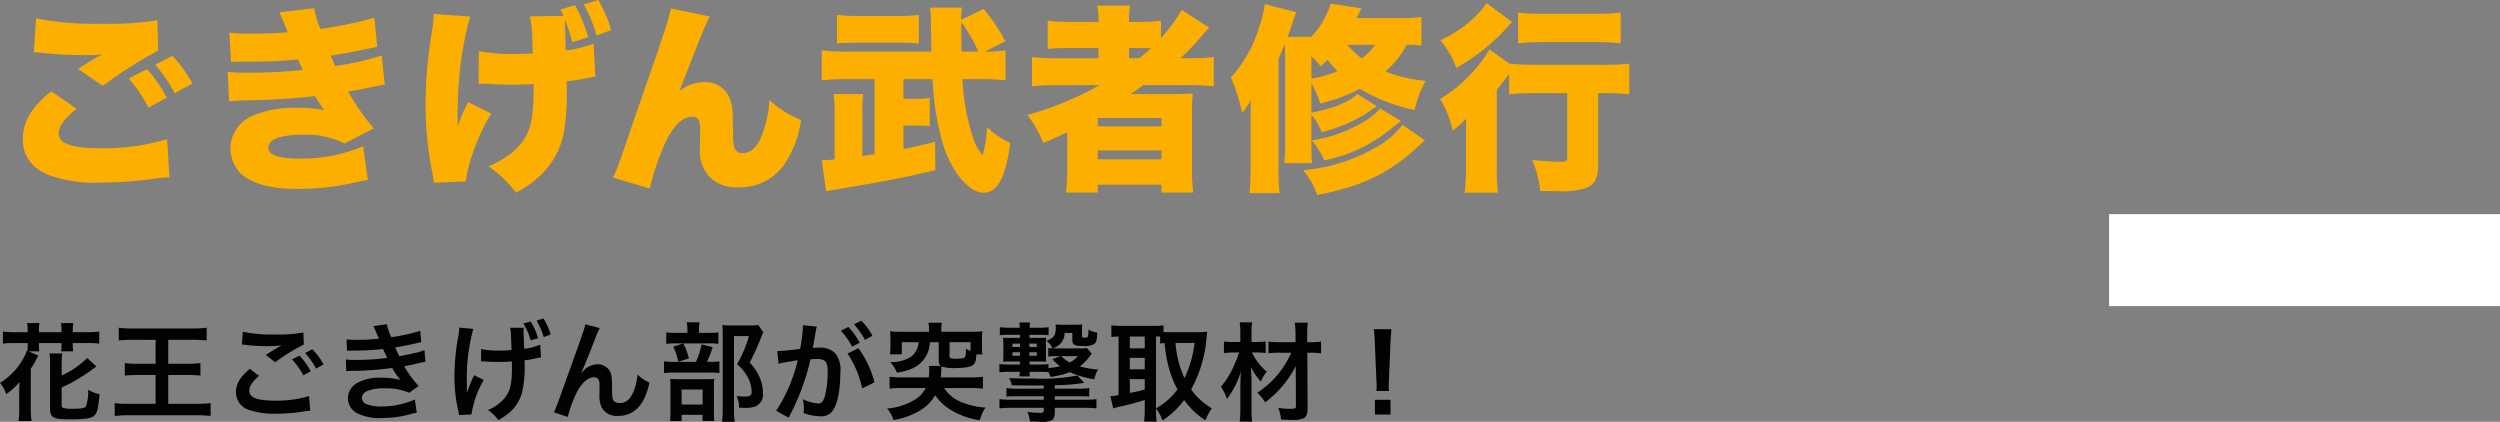
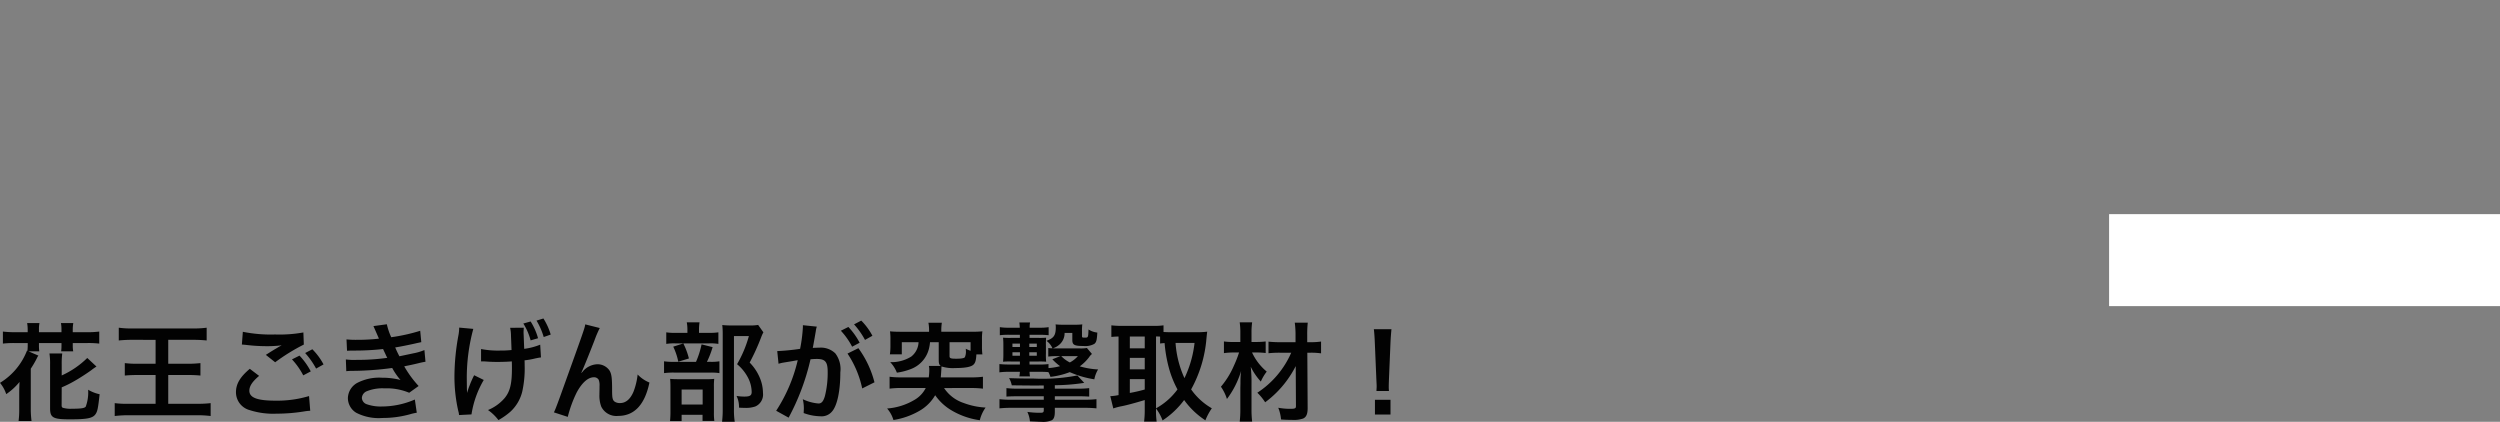
<svg xmlns="http://www.w3.org/2000/svg" width="326.166" height="55.032" viewBox="0 0 326.166 55.032">
  <rect x="0" y="0" width="326.166" height="55.032" fill="#808080" stroke="none" />
  <g id="グループ_65117" data-name="グループ 65117" transform="translate(-24.834 -2583.062)">
    <g id="グループ_47317" data-name="グループ 47317" transform="translate(-111.516 -579.11)">
-       <path id="パス_188398" data-name="パス 188398" d="M7.046-10.92C4.472-8.866,3.328-6.968,3.328-4.654,3.328-2.47,4.5-.884,6.812.052a17.609,17.609,0,0,0,6.6.936A49.783,49.783,0,0,0,19.89.572l.728-.1c.39-.052.65-.078.806-.1.39-.026.546-.026,1.04-.052L22.152-4.68a28.473,28.473,0,0,1-8.5,1.2c-3.952,0-5.642-.6-5.642-1.95,0-.936.806-2.028,2.34-3.2Zm-2.288-5.1c.364.026.39.026.91.078a56.377,56.377,0,0,0,5.85.312,19.2,19.2,0,0,0,2.132-.1c-.156.078-.26.156-.312.182l-.26.13c-.026.026-.208.13-.39.234l-.858.52c-.39.26-.728.468-1.274.832l3.2,2.21a57.076,57.076,0,0,1,7.228-4.6l-.1-3.978a37.919,37.919,0,0,1-7.228.468,39.779,39.779,0,0,1-8.606-.7Zm12.376,3.432a16.737,16.737,0,0,1,2.574,3.8l2.392-1.3a16.658,16.658,0,0,0-2.574-3.718Zm3.458-1.794A17.743,17.743,0,0,1,23.14-10.66l2.314-1.274a18.278,18.278,0,0,0-2.6-3.614Zm9.906-.364c.6-.026.78-.026,1.95-.052a54.986,54.986,0,0,0,6.786-.286c.312.7.52,1.17.6,1.378a66.321,66.321,0,0,1-7.1.364,22.189,22.189,0,0,1-2.678-.1l.182,3.848a19.45,19.45,0,0,1,2.262-.13c3.744-.1,6.734-.286,8.944-.572.52.832.91,1.456,1.2,1.846a17.237,17.237,0,0,0-3.588-.312,13.956,13.956,0,0,0-5.564.962,4.767,4.767,0,0,0-3.094,4.29,4.852,4.852,0,0,0,.962,2.86C32.63.988,35.282,1.82,39.234,1.82a33.4,33.4,0,0,0,7.28-.806A17.036,17.036,0,0,1,48.334.65l-.6-4.394a20.813,20.813,0,0,1-8.268,1.612c-2.756,0-4.108-.468-4.108-1.43,0-1.092,1.586-1.69,4.472-1.69a11.175,11.175,0,0,1,5.46,1.144l3.822-1.976a29.5,29.5,0,0,1-3.328-4.784c.338-.078,1.534-.286,1.56-.286,2.6-.546,2.6-.546,3.2-.624l-.39-3.822A35.4,35.4,0,0,1,44.1-14.222c-.1-.182-.39-.858-.6-1.352,2.6-.416,2.626-.442,4.134-.754,1.43-.286,1.43-.286,1.924-.39l-.364-3.8a48.524,48.524,0,0,1-7.046,1.456,11.732,11.732,0,0,1-.806-2.7l-4.55.546c.234.468.546,1.17,1.092,2.6-1.17.1-3.172.182-4.654.182a25.1,25.1,0,0,1-2.964-.13Zm39-5.954a19.232,19.232,0,0,1,.312,3.562c0,.182.026.7.052,1.274-.754.052-1.4.078-2.366.078a24.243,24.243,0,0,1-4.68-.364l-.026,4.238c.754,0,.832,0,1.664.052.91.052,1.794.078,2.756.078,1.066,0,1.742-.026,2.756-.078v.312c0,3.042-.182,4.576-.676,5.8-.754,1.9-2.47,3.432-5.174,4.628a16.416,16.416,0,0,1,3.562,3.432A13.72,13.72,0,0,0,70.824.078,10.177,10.177,0,0,0,73.97-5.954a27.56,27.56,0,0,0,.338-4.186c0-.312,0-.312-.026-2.08a21,21,0,0,0,2.236-.338c.936-.182,1.092-.208,1.508-.26l-.234-4.316a15.176,15.176,0,0,1-3.64.884c0-.546-.026-.988-.026-1.17-.026-.65-.026-1.066-.026-1.17-.052-.988-.052-.988-.052-1.3v-.39a28.131,28.131,0,0,1,.988,2.964l2.054-.676a20.9,20.9,0,0,0-1.716-4.16l-1.924.572c.208.39.286.546.416.832Zm-12.584-.312a13.552,13.552,0,0,1-.156,2.028,57.274,57.274,0,0,0-.884,9.672A46.076,46.076,0,0,0,56.6-1.066l.13.6c.052.338.1.572.1.676.052.312.078.442.13.806L61.152.832c.078-1.976,1.716-6.422,3.3-8.84L61.412-9.516a18.879,18.879,0,0,0-1.326,3.2C60.06-7.2,60.06-7.2,60.06-7.28a54.447,54.447,0,0,1,.26-6.006A41.5,41.5,0,0,1,61.7-20.67ZM80.08-18.9a15.849,15.849,0,0,0-1.69-3.926l-1.872.572A19.33,19.33,0,0,1,78.182-18.2Zm7.8-2.834C87.7-20.7,87.2-19.11,85.1-13.052c-1.586,4.576-2.5,7.176-2.7,7.826C80.834-.7,80.782-.572,80.314.338l4.81,1.43a31.8,31.8,0,0,1,2.028-5.98c1.014-2.184,2.262-3.38,3.458-3.38.806,0,1.092.416,1.092,1.69v.442c-.026,1.118-.026,1.612-.026,1.846A5.046,5.046,0,0,0,92.924.26a4.98,4.98,0,0,0,3.8,1.352,7.054,7.054,0,0,0,5.8-2.782,13.5,13.5,0,0,0,2.34-6.006,13.585,13.585,0,0,1-4.134-2.6,14.359,14.359,0,0,1-1.066,4.81C99.034-3.536,98.28-2.86,97.24-2.86c-.936,0-1.248-.572-1.248-2.392-.052-3.224-.052-3.432-.312-4.368a3.4,3.4,0,0,0-3.458-2.5A5.368,5.368,0,0,0,89-10.972c3.016-7.774,3.406-8.684,3.952-9.7Zm37.882,1.482a6.326,6.326,0,0,1,.1-1.586H121.68a16.5,16.5,0,0,1,.13,2.392c0,.962.026,1.768.052,3.354H111.02a30.362,30.362,0,0,1-3.458-.156v3.9c1.014-.1,2.236-.156,3.38-.156h3.51v9.8c-.546.078-.572.078-1.586.234V-8.242a17.688,17.688,0,0,1,.1-2.314h-3.848a19.423,19.423,0,0,1,.13,2.626v5.9a12.448,12.448,0,0,1-1.69.078l.572,4.082c.364-.078.546-.1,1.17-.208C116.4.7,117.7.468,122.382-.624l-.026-3.692c-2.08.494-2.86.676-4.134.936V-6.448H119.7a19.438,19.438,0,0,1,1.95.078v-3.692a9.321,9.321,0,0,1-1.95.13h-1.482v-2.574h3.8a35.045,35.045,0,0,0,1.508,8.97c1.17,3.38,3.354,5.85,5.148,5.85,1.82,0,2.86-1.95,3.484-6.474a12.209,12.209,0,0,1-3.042-2.08,14.141,14.141,0,0,1-.572,3.666,6.757,6.757,0,0,1-1.326-2.574,27.9,27.9,0,0,1-1.3-7.358h2.236a28.252,28.252,0,0,1,3.38.156v-3.9a20.878,20.878,0,0,1-2.7.156l2.678-1.352a23.443,23.443,0,0,0-2.834-4.212Zm0,.312A19.886,19.886,0,0,1,128-16.094h-2.21Zm-5.538-.936a20.426,20.426,0,0,1-2.7.13h-5.3a25.583,25.583,0,0,1-2.678-.13v3.718c.936-.078,1.768-.1,2.7-.1h5.408c.806,0,1.742.052,2.574.1Zm23.582,9.152a42.154,42.154,0,0,1-9.412,3.9,14.3,14.3,0,0,1,2.054,3.64c.988-.39.988-.39,3.146-1.378V-.858a29.621,29.621,0,0,1-.156,3.146h4.134V1.274h8.32V2.288h4.134a24.033,24.033,0,0,1-.156-3.146V-7.8a26.5,26.5,0,0,1,.1-2.834c-.7.052-1.43.078-2.7.078h-5.408c.962-.65,1.144-.78,1.664-1.17h5.668a30.434,30.434,0,0,1,3.51.156v-3.822a24.526,24.526,0,0,1-3.094.156h-1.248a28.569,28.569,0,0,0,2.6-2.7,15.334,15.334,0,0,1,1.144-1.274l-3.562-2.314a23.692,23.692,0,0,1-2.73,3.666v-2.262a22.574,22.574,0,0,1-2.964.156h-1.2a9.494,9.494,0,0,1,.156-2.132h-4.316a9.248,9.248,0,0,1,.182,2.132h-3.432a25.222,25.222,0,0,1-3.2-.156v3.666a29.488,29.488,0,0,1,3.016-.1h3.614v1.326h-5.3a27.367,27.367,0,0,1-3.38-.156v3.822a28.937,28.937,0,0,1,3.3-.156Zm3.848-3.51v-1.326h1.612c.546,0,.728,0,1.248.026-.6.546-.936.832-1.508,1.3Zm-4.082,7.8h8.32v1.092h-8.32Zm0,4.238h8.32v1.144h-8.32ZM185.8-20.618a21.113,21.113,0,0,1-3.2.156H177.32l.65-1.274-4-.624a10.9,10.9,0,0,1-2.574,4.342h-3.068c.416-1.144.468-1.248.7-2,.312-.884.312-.884.442-1.222l-4.108-1.04a16.545,16.545,0,0,1-.754,3.068,17.32,17.32,0,0,1-3.666,6.5A22.7,22.7,0,0,1,162.4-8.086a9.15,9.15,0,0,0,1.144-1.69c-.026.754-.026,1.352-.026,2.392V-.65a29.672,29.672,0,0,1-.156,3.016h3.926a30.4,30.4,0,0,1-.13-3.042V-15.158c.494-1.144.6-1.378.832-1.95,0,.52.026.962.026,1.69v11.18a16.918,16.918,0,0,1-.13,2.7h3.64c-.052-.494-.078-1.17-.078-2.626V-7.878A10.8,10.8,0,0,1,172.8-5.59a19.175,19.175,0,0,0,5.382-2.184c.494-.286.7-.442,1.794-1.2l-2.522-1.586c-1.222,1.092-3.094,1.846-6.006,2.444v-3.874a15.077,15.077,0,0,1,1.144,2.678,23.269,23.269,0,0,0,5.174-1.924,22.934,22.934,0,0,0,7.15,2.756,14.152,14.152,0,0,1,1.43-3.8,19.315,19.315,0,0,1-5.252-1.222,11.845,11.845,0,0,0,2.782-3.484,17.351,17.351,0,0,1,1.924.1ZM171.444-15.47a11.7,11.7,0,0,1,1.2,1.274c.468-.39.65-.572.936-.832a14.943,14.943,0,0,0,1.274,1.508,20.22,20.22,0,0,1-3.406.962Zm8.32-1.508A8.11,8.11,0,0,1,178-15.21a11.25,11.25,0,0,1-1.872-1.768Zm3.562,10.426a10.433,10.433,0,0,1-2.548,2.392A22.769,22.769,0,0,1,170.352-.624,9.793,9.793,0,0,1,172.2,2.6a33.084,33.084,0,0,0,5.252-1.378,21.569,21.569,0,0,0,5.33-2.808,24.379,24.379,0,0,0,2.522-2.08c.416-.364.65-.6.962-.832Zm-2.912-2.132a6.878,6.878,0,0,1-1.82,1.534,18.08,18.08,0,0,1-7.1,2.626A9.732,9.732,0,0,1,173.108-1.9a20.149,20.149,0,0,0,7.8-3.406c.338-.234,1.066-.832,2.21-1.742Zm28.444-2h.728c1.144,0,2.288.052,3.328.156v-4a27.943,27.943,0,0,1-3.458.156h-8.71c-1.3,0-2.392-.052-3.484-.156l-2.574-1.846a19.4,19.4,0,0,1-6.448,6.474A12.944,12.944,0,0,1,189.878-5.8a12.456,12.456,0,0,0,1.742-1.534v6.188a25.912,25.912,0,0,1-.182,3.458h4.342a25.422,25.422,0,0,1-.156-3.38V-11.128c.7-.832,1.014-1.248,1.612-2.054v2.652c.988-.1,2.262-.156,3.484-.156h4.108v8.372c0,.546-.1.6-1.118.6-.676,0-1.664-.078-3.458-.234a13.175,13.175,0,0,1,1.04,4.03c1.092.026,1.586.026,2.08.026a10.764,10.764,0,0,0,3.874-.39c1.17-.468,1.612-1.3,1.612-3.068Zm-11.206-9.256-3.38-2.5a5.552,5.552,0,0,1-1.04,1.352,15.832,15.832,0,0,1-4.966,3.51,11.169,11.169,0,0,1,2.08,3.614,27.174,27.174,0,0,0,6.708-5.356,2.437,2.437,0,0,1,.442-.468Zm.754,2.756a33.047,33.047,0,0,1,3.354-.156h6.864a31.605,31.605,0,0,1,3.172.156v-4a26.443,26.443,0,0,1-3.25.156H201.76a26.043,26.043,0,0,1-3.354-.156Z" transform="translate(136 3185)" fill="#fdaf00" />
      <path id="パス_188399" data-name="パス 188399" d="M3.962,1.514h-1.6A12.872,12.872,0,0,1,.728,1.43V3a12.333,12.333,0,0,1,1.638-.07h1.6V3.25a5.534,5.534,0,0,1-.042.7l-.056-.028A8.552,8.552,0,0,1,.35,8.122a4.5,4.5,0,0,1,.812,1.47A8.054,8.054,0,0,0,2.9,8c-.028.5-.042,1.05-.042,1.5v2.03a10.93,10.93,0,0,1-.084,1.568H4.466a11.644,11.644,0,0,1-.1-1.568V6.274a12.774,12.774,0,0,0,.812-1.4,1.488,1.488,0,0,1,.182-.308l-1.3-.56H5.474a5.7,5.7,0,0,1-.042-.784V2.928h2.94v.35a5.673,5.673,0,0,1-.042.728H9.9a4.26,4.26,0,0,1-.056-.756V2.928h1.834A12.355,12.355,0,0,1,13.3,3V1.43a12.333,12.333,0,0,1-1.624.084H9.842V1.15a5.048,5.048,0,0,1,.07-.826H8.3a4.115,4.115,0,0,1,.07.826v.364H5.432V1.15A3.947,3.947,0,0,1,5.5.324H3.892a5.186,5.186,0,0,1,.07.826ZM8.4,8.71a14.806,14.806,0,0,0,1.806-.91c.546-.308,1.582-.98,2.072-1.344a7.119,7.119,0,0,1,.658-.462l-1.2-1.12A11.43,11.43,0,0,1,8.4,7.156V5.7a10.714,10.714,0,0,1,.07-1.414H6.8a8.456,8.456,0,0,1,.084,1.47V11.44c0,1.232.392,1.442,2.6,1.442s2.94-.14,3.318-.658c.266-.392.336-.728.546-2.618a4.851,4.851,0,0,1-1.5-.588,5.389,5.389,0,0,1-.308,2.2c-.154.21-.6.28-1.806.28a3.518,3.518,0,0,1-1.19-.126c-.112-.056-.154-.14-.154-.308Zm12.25-6.2V5.63H18.34a13.036,13.036,0,0,1-1.708-.084V7.17a16.451,16.451,0,0,1,1.736-.07H20.65v3.752H17.178a12.457,12.457,0,0,1-1.862-.084v1.68a14.969,14.969,0,0,1,1.862-.1h8.834a13.419,13.419,0,0,1,1.82.1v-1.68a14.634,14.634,0,0,1-1.848.084H22.3V7.1h2.506a15.166,15.166,0,0,1,1.694.07V5.546a15.032,15.032,0,0,1-1.694.084H22.3V2.508h3.15a16.869,16.869,0,0,1,1.862.084V.926a12.888,12.888,0,0,1-1.862.1h-7.77a11.967,11.967,0,0,1-1.834-.1V2.592a16.452,16.452,0,0,1,1.876-.084Zm11.256.616c.1,0,.168.014.2.014.056,0,.154.014.322.028a22.075,22.075,0,0,0,2.562.168,14.924,14.924,0,0,0,2.1-.112,2.533,2.533,0,0,1-.308.168c-.182.112-.224.14-.364.224-.35.2-.5.294-1.386.854l1.218.966a25.352,25.352,0,0,1,3.738-2.31l-.056-1.582a17.362,17.362,0,0,1-3.7.266,18.362,18.362,0,0,1-4.2-.35Zm1.036,3.164c-1.26,1.05-1.806,1.974-1.806,3.052a2.417,2.417,0,0,0,1.792,2.338,10.015,10.015,0,0,0,3.5.462,22.592,22.592,0,0,0,3.78-.322,5.877,5.877,0,0,1,.616-.056L40.67,9.844a14.418,14.418,0,0,1-4.4.6c-2.366,0-3.388-.392-3.388-1.3,0-.6.392-1.19,1.274-1.932Zm9.618-.574A8.1,8.1,0,0,0,41.1,3.74l-.938.49a10.315,10.315,0,0,1,1.428,2.03Zm-4.116-.658a9.449,9.449,0,0,1,1.47,2.086l.98-.518a9.073,9.073,0,0,0-1.47-2.058Zm7.182-1.12c.294-.014.364-.028.952-.028a33.752,33.752,0,0,0,3.752-.2c.112.252.154.336.294.63.112.266.168.35.252.518a27.543,27.543,0,0,1-3.962.266,8.3,8.3,0,0,1-1.442-.056L45.528,6.6c.238-.028.336-.028.574-.042a40.189,40.189,0,0,0,5.418-.378A8.429,8.429,0,0,0,52.6,7.744a9.648,9.648,0,0,0-2.422-.294,6.241,6.241,0,0,0-3.262.7A2.338,2.338,0,0,0,45.738,10.1a2.255,2.255,0,0,0,1.078,1.918,6.4,6.4,0,0,0,3.416.686,13.479,13.479,0,0,0,3.584-.476,6.924,6.924,0,0,1,.91-.21l-.252-1.722a10.873,10.873,0,0,1-4.312.91,5.457,5.457,0,0,1-2-.308.923.923,0,0,1-.6-.812,1.01,1.01,0,0,1,.6-.854,5.4,5.4,0,0,1,2.352-.392,7.529,7.529,0,0,1,3.22.574l1.232-.882a14,14,0,0,1-1.876-2.562c.168-.042.168-.042.518-.112s.8-.168,1.372-.308c.322-.084.616-.14.882-.182l-.14-1.526a7.071,7.071,0,0,1-1.33.406c-.084.014-.728.154-1.932.406A12.607,12.607,0,0,1,51.912,3.5c.434-.056,1.988-.364,2.926-.588l.476-.1-.14-1.484a23.521,23.521,0,0,1-3.78.84A8.207,8.207,0,0,1,50.82.478L49.07.716c.014.028.21.462.56,1.274.112.252.112.252.154.364a24.881,24.881,0,0,1-2.884.154,11.745,11.745,0,0,1-1.344-.056ZM63.112,5.322h.21c.168,0,.224,0,.63.028.364.028.882.042,1.274.042.7,0,1.428-.028,1.9-.07.014.42.014.644.014.9,0,2.058-.252,3.052-.98,3.92a5.768,5.768,0,0,1-2.142,1.526A6.068,6.068,0,0,1,65.38,12.98a9.106,9.106,0,0,0,1.526-1.064A5.247,5.247,0,0,0,68.5,9.2,13.89,13.89,0,0,0,68.8,5.854c0-.252,0-.378-.014-.672a9.272,9.272,0,0,0,1.358-.238c.476-.1.56-.112.784-.14l-.1-1.666a8.324,8.324,0,0,1-2.086.546c-.042-.9-.056-1.582-.084-2.044V1.458c0-.084.014-.238.028-.532L66.906.94a5.145,5.145,0,0,1,.112,1.05c.014.434.028.574.07,1.848a12.622,12.622,0,0,1-1.47.07,11.472,11.472,0,0,1-2.506-.2Zm-.9,1.806A11.744,11.744,0,0,0,61.6,8.514c-.07.154-.112.294-.322.924,0-.21,0-.364-.014-.532,0-.084-.014-1.176-.014-1.386A24.325,24.325,0,0,1,62.1,1.08L60.256.912a5.117,5.117,0,0,1-.1,1.022A30.091,30.091,0,0,0,59.64,7.24a20.057,20.057,0,0,0,.5,4.55,2.564,2.564,0,0,1,.1.532l1.624-.084a12.612,12.612,0,0,1,1.6-4.494ZM68.628.38a7.99,7.99,0,0,1,.952,2.2l.966-.28A8.1,8.1,0,0,0,69.58.114ZM72.2,1.822a8.372,8.372,0,0,0-.952-2.1l-.9.28a9.018,9.018,0,0,1,.938,2.142Zm3.99,4.984c.308-.658.924-2.184,1.722-4.228A13.489,13.489,0,0,1,78.6.968L76.706.492c-.1.574-.1.574-3.318,9.52-.448,1.218-.574,1.554-.77,1.96l1.806.588A16.06,16.06,0,0,1,75.6,9.354c.686-1.26,1.47-1.96,2.226-1.96a.693.693,0,0,1,.63.322,1.911,1.911,0,0,1,.112.826c0,.14,0,.476-.014.98v.14a4.057,4.057,0,0,0,.238,1.554,2.191,2.191,0,0,0,2.2,1.218c2.114,0,3.486-1.456,4.088-4.354a4.378,4.378,0,0,1-1.54-1.05,8.774,8.774,0,0,1-.532,2.226c-.406.98-1.008,1.5-1.75,1.5a1.176,1.176,0,0,1-.742-.2c-.252-.21-.308-.49-.308-1.5,0-1.61-.07-2.114-.35-2.562a1.9,1.9,0,0,0-1.568-.8,2.619,2.619,0,0,0-1.806.826l-.266.308ZM91.546,1.6V1.206a6.279,6.279,0,0,1,.07-.98H89.95a4.914,4.914,0,0,1,.084.98V1.6H88.606a7.568,7.568,0,0,1-1.33-.07V3.04a6.318,6.318,0,0,1,1.148-.07H92.9a6.016,6.016,0,0,1,1.176.07V1.528a7.327,7.327,0,0,1-1.274.07Zm1.036,3.78a12.327,12.327,0,0,0,.742-1.918L91.882,3.1a11.416,11.416,0,0,1-.728,2.282H88.4a8.938,8.938,0,0,1-1.414-.07v1.54a9.177,9.177,0,0,1,1.4-.07h4.69a6.529,6.529,0,0,1,1.134.07V5.308a6.171,6.171,0,0,1-1.2.07ZM88.186,3.4a8.46,8.46,0,0,1,.658,1.96l1.386-.42a9.5,9.5,0,0,0-.728-1.96Zm1.092,8.89h2.73v.8h1.54a7.031,7.031,0,0,1-.056-1.05V8.64A7.969,7.969,0,0,1,93.534,7.6a7.56,7.56,0,0,1-1.022.042H88.9c-.518,0-.8-.014-1.12-.042.028.322.042.574.042,1.148V11.79a11.368,11.368,0,0,1-.056,1.316h1.512Zm0-3.3h2.744v1.96H89.278ZM99.26.562a5.385,5.385,0,0,1-1.106.07H95.732A9.545,9.545,0,0,1,94.584.576a10.68,10.68,0,0,1,.056,1.176v9.842a13.246,13.246,0,0,1-.084,1.6h1.652a9.659,9.659,0,0,1-.1-1.638V2.018h1.946a15.445,15.445,0,0,1-1.54,3.668,5.711,5.711,0,0,1,1.456,1.82,4.141,4.141,0,0,1,.448,1.806c0,.448-.224.6-.924.6a6.257,6.257,0,0,1-1.05-.084,3.3,3.3,0,0,1,.322,1.526,6.727,6.727,0,0,0,.7.028A3.742,3.742,0,0,0,98.9,11.2a1.7,1.7,0,0,0,.994-1.75A5.248,5.248,0,0,0,99.5,7.506a6.275,6.275,0,0,0-1.344-2.03,28.993,28.993,0,0,0,1.512-3.332,4.6,4.6,0,0,1,.28-.616ZM110.922,4.3a13.1,13.1,0,0,1,1.918,4.55l1.6-.8a13.021,13.021,0,0,0-2.1-4.452Zm-4.116-3.08a3.257,3.257,0,0,1,.112-.434L105.1.6V.856a19.693,19.693,0,0,1-.364,2.828,28.754,28.754,0,0,1-2.982.294l.168,1.652a5.749,5.749,0,0,1,.574-.14l1.274-.21c.448-.084.448-.084.658-.112a20.592,20.592,0,0,1-2.814,6.594l1.624.9a30.057,30.057,0,0,0,2.856-7.616c.322-.028.546-.042.84-.042,1.078,0,1.4.378,1.4,1.666a12.44,12.44,0,0,1-.364,3.192c-.21.686-.434.952-.84.952a5.861,5.861,0,0,1-2.044-.56,5.258,5.258,0,0,1,.14,1.19c0,.14-.014.35-.028.616a6.49,6.49,0,0,0,2.156.42,1.773,1.773,0,0,0,1.554-.63c.672-.77,1.078-2.688,1.078-5.1a3.4,3.4,0,0,0-.658-2.478,2.712,2.712,0,0,0-2.072-.742c-.252,0-.448.014-.868.028.042-.182.042-.182.084-.42.14-.756.238-1.33.308-1.736Zm3.248.1a9.449,9.449,0,0,1,1.47,2.086l.98-.518a9.073,9.073,0,0,0-1.47-2.058Zm4.116.658A8.1,8.1,0,0,0,112.714,0l-.938.49a10.315,10.315,0,0,1,1.428,2.03Zm12.908,6.818a11.208,11.208,0,0,1,1.512.084V7.324a11.092,11.092,0,0,1-1.54.084h-3.962c.028-.28.07-.91.084-1.176,0-.154.014-.168.014-.252a4.89,4.89,0,0,0,1.778.21c1.33,0,2.114-.154,2.408-.462.238-.238.322-.574.364-1.316h.784a7.4,7.4,0,0,1-.056-1.05V2.438A6.943,6.943,0,0,1,128.52,1.4c-.462.042-.84.056-1.54.056h-3.822V1.192a6.313,6.313,0,0,1,.07-.91h-1.75a5.119,5.119,0,0,1,.084.91v.266h-3.556c-.7,0-1.078-.014-1.54-.056a6.944,6.944,0,0,1,.056,1.036v.91a7.443,7.443,0,0,1-.07,1.05h1.554V2.816h2.184a2.488,2.488,0,0,1-.952,1.876,4.871,4.871,0,0,1-2.744.728,4.183,4.183,0,0,1,.868,1.372,7.954,7.954,0,0,0,1.764-.448,3.822,3.822,0,0,0,2.394-2.576,5.225,5.225,0,0,0,.168-.952h1.134V5.07c0,.5.042.658.252.84h-1.54a2.345,2.345,0,0,1,.056.574,7.2,7.2,0,0,1-.07.924h-3.654a10.6,10.6,0,0,1-1.456-.084V8.878a11.065,11.065,0,0,1,1.512-.084h3.206a3.7,3.7,0,0,1-1.456,1.54,8.139,8.139,0,0,1-3.584,1.134,4.024,4.024,0,0,1,.826,1.5,9.755,9.755,0,0,0,3.332-1.162,5.57,5.57,0,0,0,2.114-2.072,6.817,6.817,0,0,0,1.9,1.834,9.862,9.862,0,0,0,3.92,1.428,4.867,4.867,0,0,1,.756-1.652,9.5,9.5,0,0,1-2.87-.6,4.918,4.918,0,0,1-2.548-1.946Zm-.1-4.858a4.69,4.69,0,0,1-.63-.266,1.064,1.064,0,0,1,.014.2,1.819,1.819,0,0,1-.126.9c-.112.14-.462.2-1.12.2-.756,0-.882-.056-.882-.35V2.816h2.744ZM137.97,8.43a25.8,25.8,0,0,0,3.836-.308l-.9-.966a23.911,23.911,0,0,1-5.656.406c-1.176,0-2.17-.014-3.248-.056a3.054,3.054,0,0,1,.35.938c1.19.014,2.618.028,3.164.028.154,0,.336,0,.658-.014h.35v.42H133.21a11.7,11.7,0,0,1-1.554-.07V9.914c.476-.028.8-.042,1.554-.042h3.318v.448h-4.1a12.024,12.024,0,0,1-1.68-.07v1.2a14.6,14.6,0,0,1,1.68-.07h4.1v.28c0,.308-.084.364-.448.364a11.263,11.263,0,0,1-1.694-.112,3.577,3.577,0,0,1,.336,1.232c.294.014.294.014.686.028.574.028.574.028.742.028a2.9,2.9,0,0,0,1.442-.21c.266-.168.378-.5.378-1.134v-.476h3.766a14.2,14.2,0,0,1,1.666.07v-1.2a12.813,12.813,0,0,1-1.666.07H137.97V9.872H140.9c.812,0,1.064.014,1.554.042V8.808a11.444,11.444,0,0,1-1.554.07H137.97Zm4.186-4.858a4.331,4.331,0,0,1-.952.056h-2.968c-.252,0-.364,0-.518-.014a2.413,2.413,0,0,0,.84-.476,1.971,1.971,0,0,0,.686-1.526h1.008v.9c0,.658.252.8,1.442.8a2.447,2.447,0,0,0,1.414-.266c.28-.21.35-.49.406-1.484a2.586,2.586,0,0,1-1.148-.406c-.042,1.064-.042,1.064-.49,1.064-.35,0-.364-.014-.364-.266v-.56a6.456,6.456,0,0,1,.042-.9,7.76,7.76,0,0,1-.952.042h-1.54a8.409,8.409,0,0,1-.994-.042,2.946,2.946,0,0,1,.028.35c0,1.078-.252,1.442-1.218,1.792a2.4,2.4,0,0,1,.784.98,4.336,4.336,0,0,1-.546-.042v1.12a7.884,7.884,0,0,1,1.106-.056h.462l-1.036.406a6.625,6.625,0,0,0,1.008.9,8.312,8.312,0,0,1-1.512.252V5.672a8.161,8.161,0,0,1-1.218.056h-1.26V5.336h1.176a9.775,9.775,0,0,1,.994.028,9.286,9.286,0,0,1-.028-1.106V3.292a8.838,8.838,0,0,1,.028-1.064,8.765,8.765,0,0,1-.966.028h-1.2V1.85h1.246a12.184,12.184,0,0,1,1.246.056V.856a6.858,6.858,0,0,1-1.176.07h-1.3a2.987,2.987,0,0,1,.056-.686h-1.4a6.753,6.753,0,0,1,.056.686h-1.358a7.462,7.462,0,0,1-1.246-.07v1.05a9.629,9.629,0,0,1,1.26-.056h1.358v.406h-1.162a9.956,9.956,0,0,1-1.036-.028,8.871,8.871,0,0,1,.042.966V4.426a8.485,8.485,0,0,1-.042.938,9.228,9.228,0,0,1,1.022-.028h1.176v.392h-1.33a12.224,12.224,0,0,1-1.344-.056V6.75a9.665,9.665,0,0,1,1.33-.07h1.344a3.615,3.615,0,0,1-.07.6h1.386a4,4,0,0,1-.056-.6h1.26c.6,0,.882.014,1.2.042a3.062,3.062,0,0,1,.266.616,10.156,10.156,0,0,0,2.52-.616,12.687,12.687,0,0,0,3.206.938,3.849,3.849,0,0,1,.49-1.288,10.328,10.328,0,0,1-2.394-.406,5.708,5.708,0,0,0,1.218-1.19,1.7,1.7,0,0,1,.378-.42ZM140.98,4.636a3.848,3.848,0,0,1-1.05.826,4.134,4.134,0,0,1-1.12-.826ZM133.42,3v.448h-.98V3Zm1.218,0h.98v.448h-.98ZM133.42,4.132V4.58h-.98V4.132Zm1.218,0h.98V4.58h-.98Zm16.534,7.336a5.966,5.966,0,0,1,.854,1.554,10.968,10.968,0,0,0,2.814-2.66,10.316,10.316,0,0,0,2.772,2.646,7.871,7.871,0,0,1,.84-1.568,8.39,8.39,0,0,1-2.7-2.464,16.485,16.485,0,0,0,2-6.65c.042-.42.07-.7.1-.882a10.065,10.065,0,0,1-1.134.07h-3.668c-.35,0-.644-.014-.9-.028V.618a8.377,8.377,0,0,1-1.274.07h-4.27a11.375,11.375,0,0,1-1.26-.07V2.13c.308-.028.462-.042.938-.056V9.718a6.66,6.66,0,0,1-1.078.14l.392,1.6a7.838,7.838,0,0,1,1.12-.294c.63-.126,1.582-.378,2.982-.8v1.3a12.28,12.28,0,0,1-.084,1.512h1.638a9.616,9.616,0,0,1-.084-1.512Zm0-9.394a4.845,4.845,0,0,1,.532.014v.9c.224-.028.322-.042.588-.056a17.638,17.638,0,0,0,.644,3.542,13.175,13.175,0,0,0,1.036,2.506,8.61,8.61,0,0,1-2.8,2.464Zm5.026.84a14.306,14.306,0,0,1-1.316,4.592,13.193,13.193,0,0,1-1.162-4.592Zm-8.442-.84H149.7v1.54h-1.946Zm0,2.786H149.7v1.5h-1.946Zm0,2.772H149.7V8.99a19.5,19.5,0,0,1-1.946.448Zm21.056-3.444a11.92,11.92,0,0,1-4.424,5.222,6.733,6.733,0,0,1,1.022,1.246,13.271,13.271,0,0,0,2.674-2.632A14.129,14.129,0,0,0,169.4,5.938l.028,5.222c0,.294-.126.35-.77.35a8.535,8.535,0,0,1-1.54-.14,5.172,5.172,0,0,1,.364,1.526c.49.042.952.056,1.414.056a3.753,3.753,0,0,0,1.484-.182c.406-.2.574-.588.574-1.344l-.042-7.238h.406a9.137,9.137,0,0,1,1.386.084V2.732a8.763,8.763,0,0,1-1.386.084h-.42V1.948a15.055,15.055,0,0,1,.07-1.68h-1.694a11.933,11.933,0,0,1,.1,1.68v.868h-2.016a14.038,14.038,0,0,1-1.512-.07V4.258a13.372,13.372,0,0,1,1.5-.07ZM164.4,4.16a9.092,9.092,0,0,1,1.078.07V2.718a8.77,8.77,0,0,1-1.092.07h-.756V1.6a8.934,8.934,0,0,1,.084-1.372h-1.624a9.73,9.73,0,0,1,.084,1.372v1.19h-.812a8.612,8.612,0,0,1-1.33-.07V4.244a8.569,8.569,0,0,1,1.274-.084h.7a14.778,14.778,0,0,1-.672,1.722,10.884,10.884,0,0,1-1.694,2.744,5.85,5.85,0,0,1,.784,1.6,11.6,11.6,0,0,0,1.848-3.654,11.5,11.5,0,0,0-.084,1.442c0,.238,0,.238-.014.77v2.772a12.937,12.937,0,0,1-.084,1.624h1.624a13.094,13.094,0,0,1-.084-1.624V8.346a19.372,19.372,0,0,0-.1-2.324,8.083,8.083,0,0,0,1.316,1.932,5.918,5.918,0,0,1,.77-1.3A7.158,7.158,0,0,1,163.7,4.16Zm17.164,5.026a5,5,0,0,1-.028-.588c0-.2,0-.2.028-1.008l.2-4.76c.028-.6.084-1.33.126-1.708h-2.3c.056.392.1,1.092.126,1.708l.2,4.76c.042.84.042.84.042.994s-.014.308-.028.6Zm.2,3.066V10.334h-2.03v1.918Z" transform="translate(136 3204)" fill="#020202" />
    </g>
    <rect id="長方形_10622" data-name="長方形 10622" width="51" height="12" transform="translate(300 2611)" fill="#fff" />
  </g>
</svg>